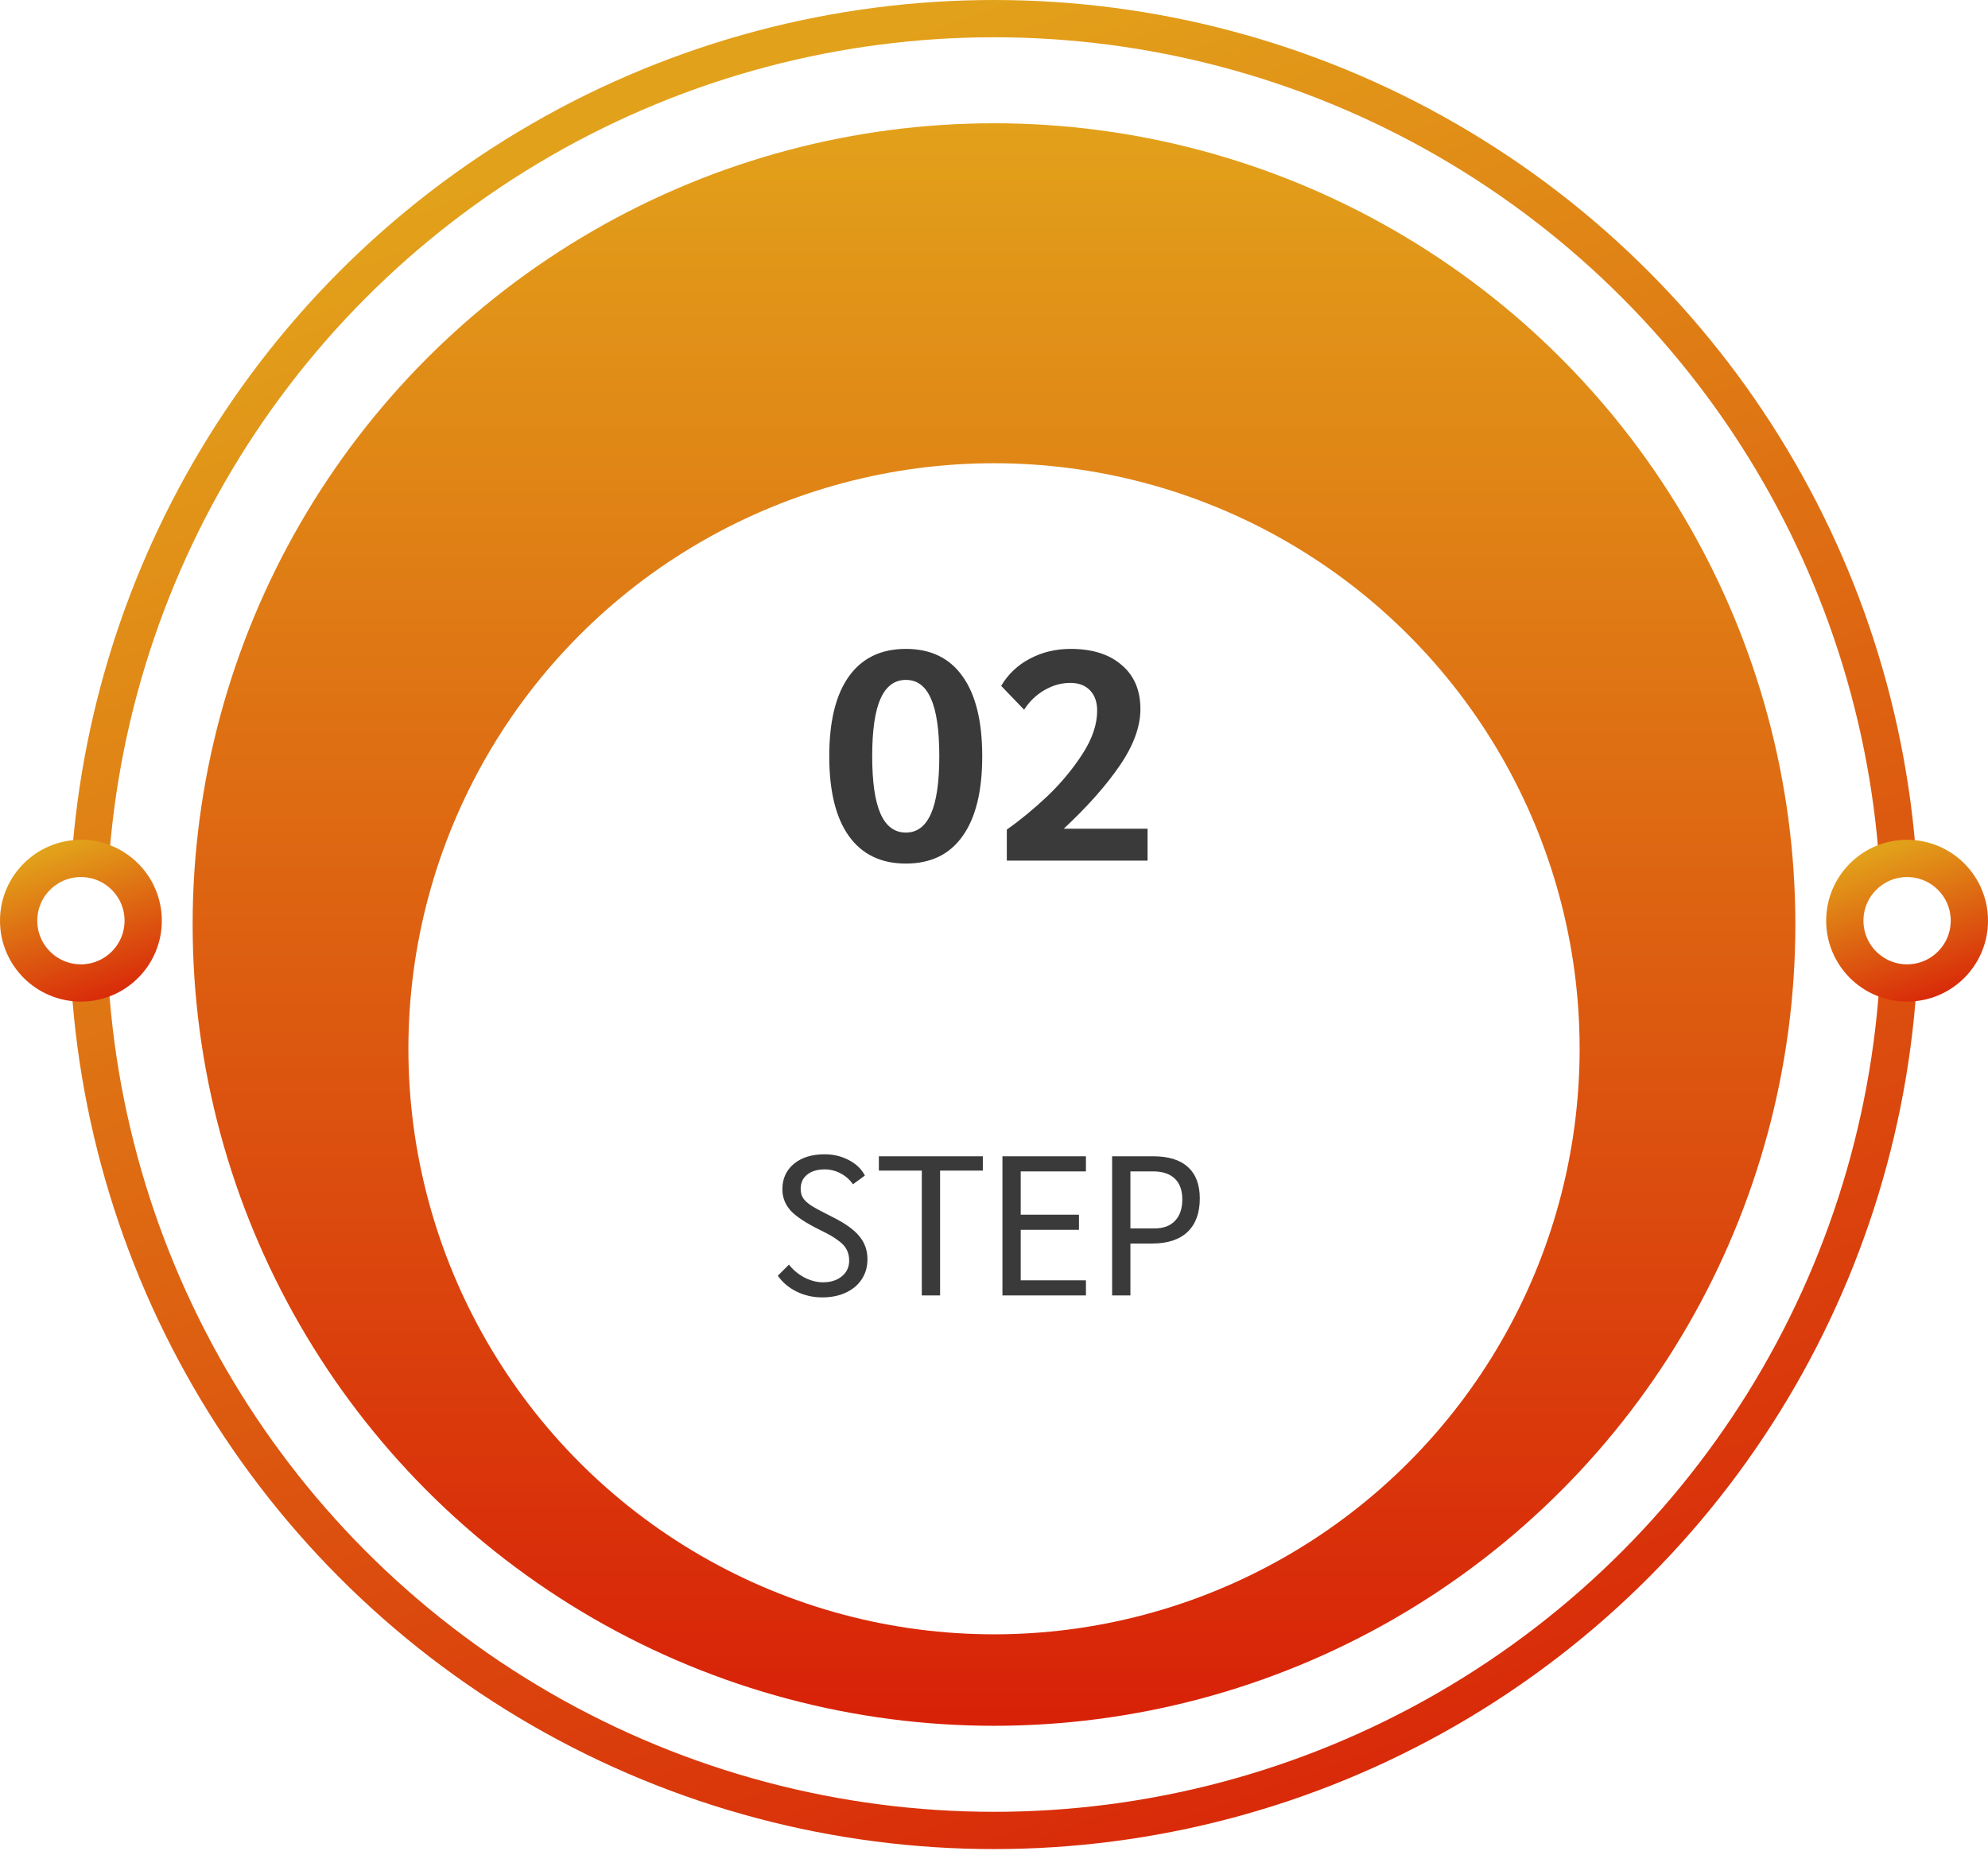
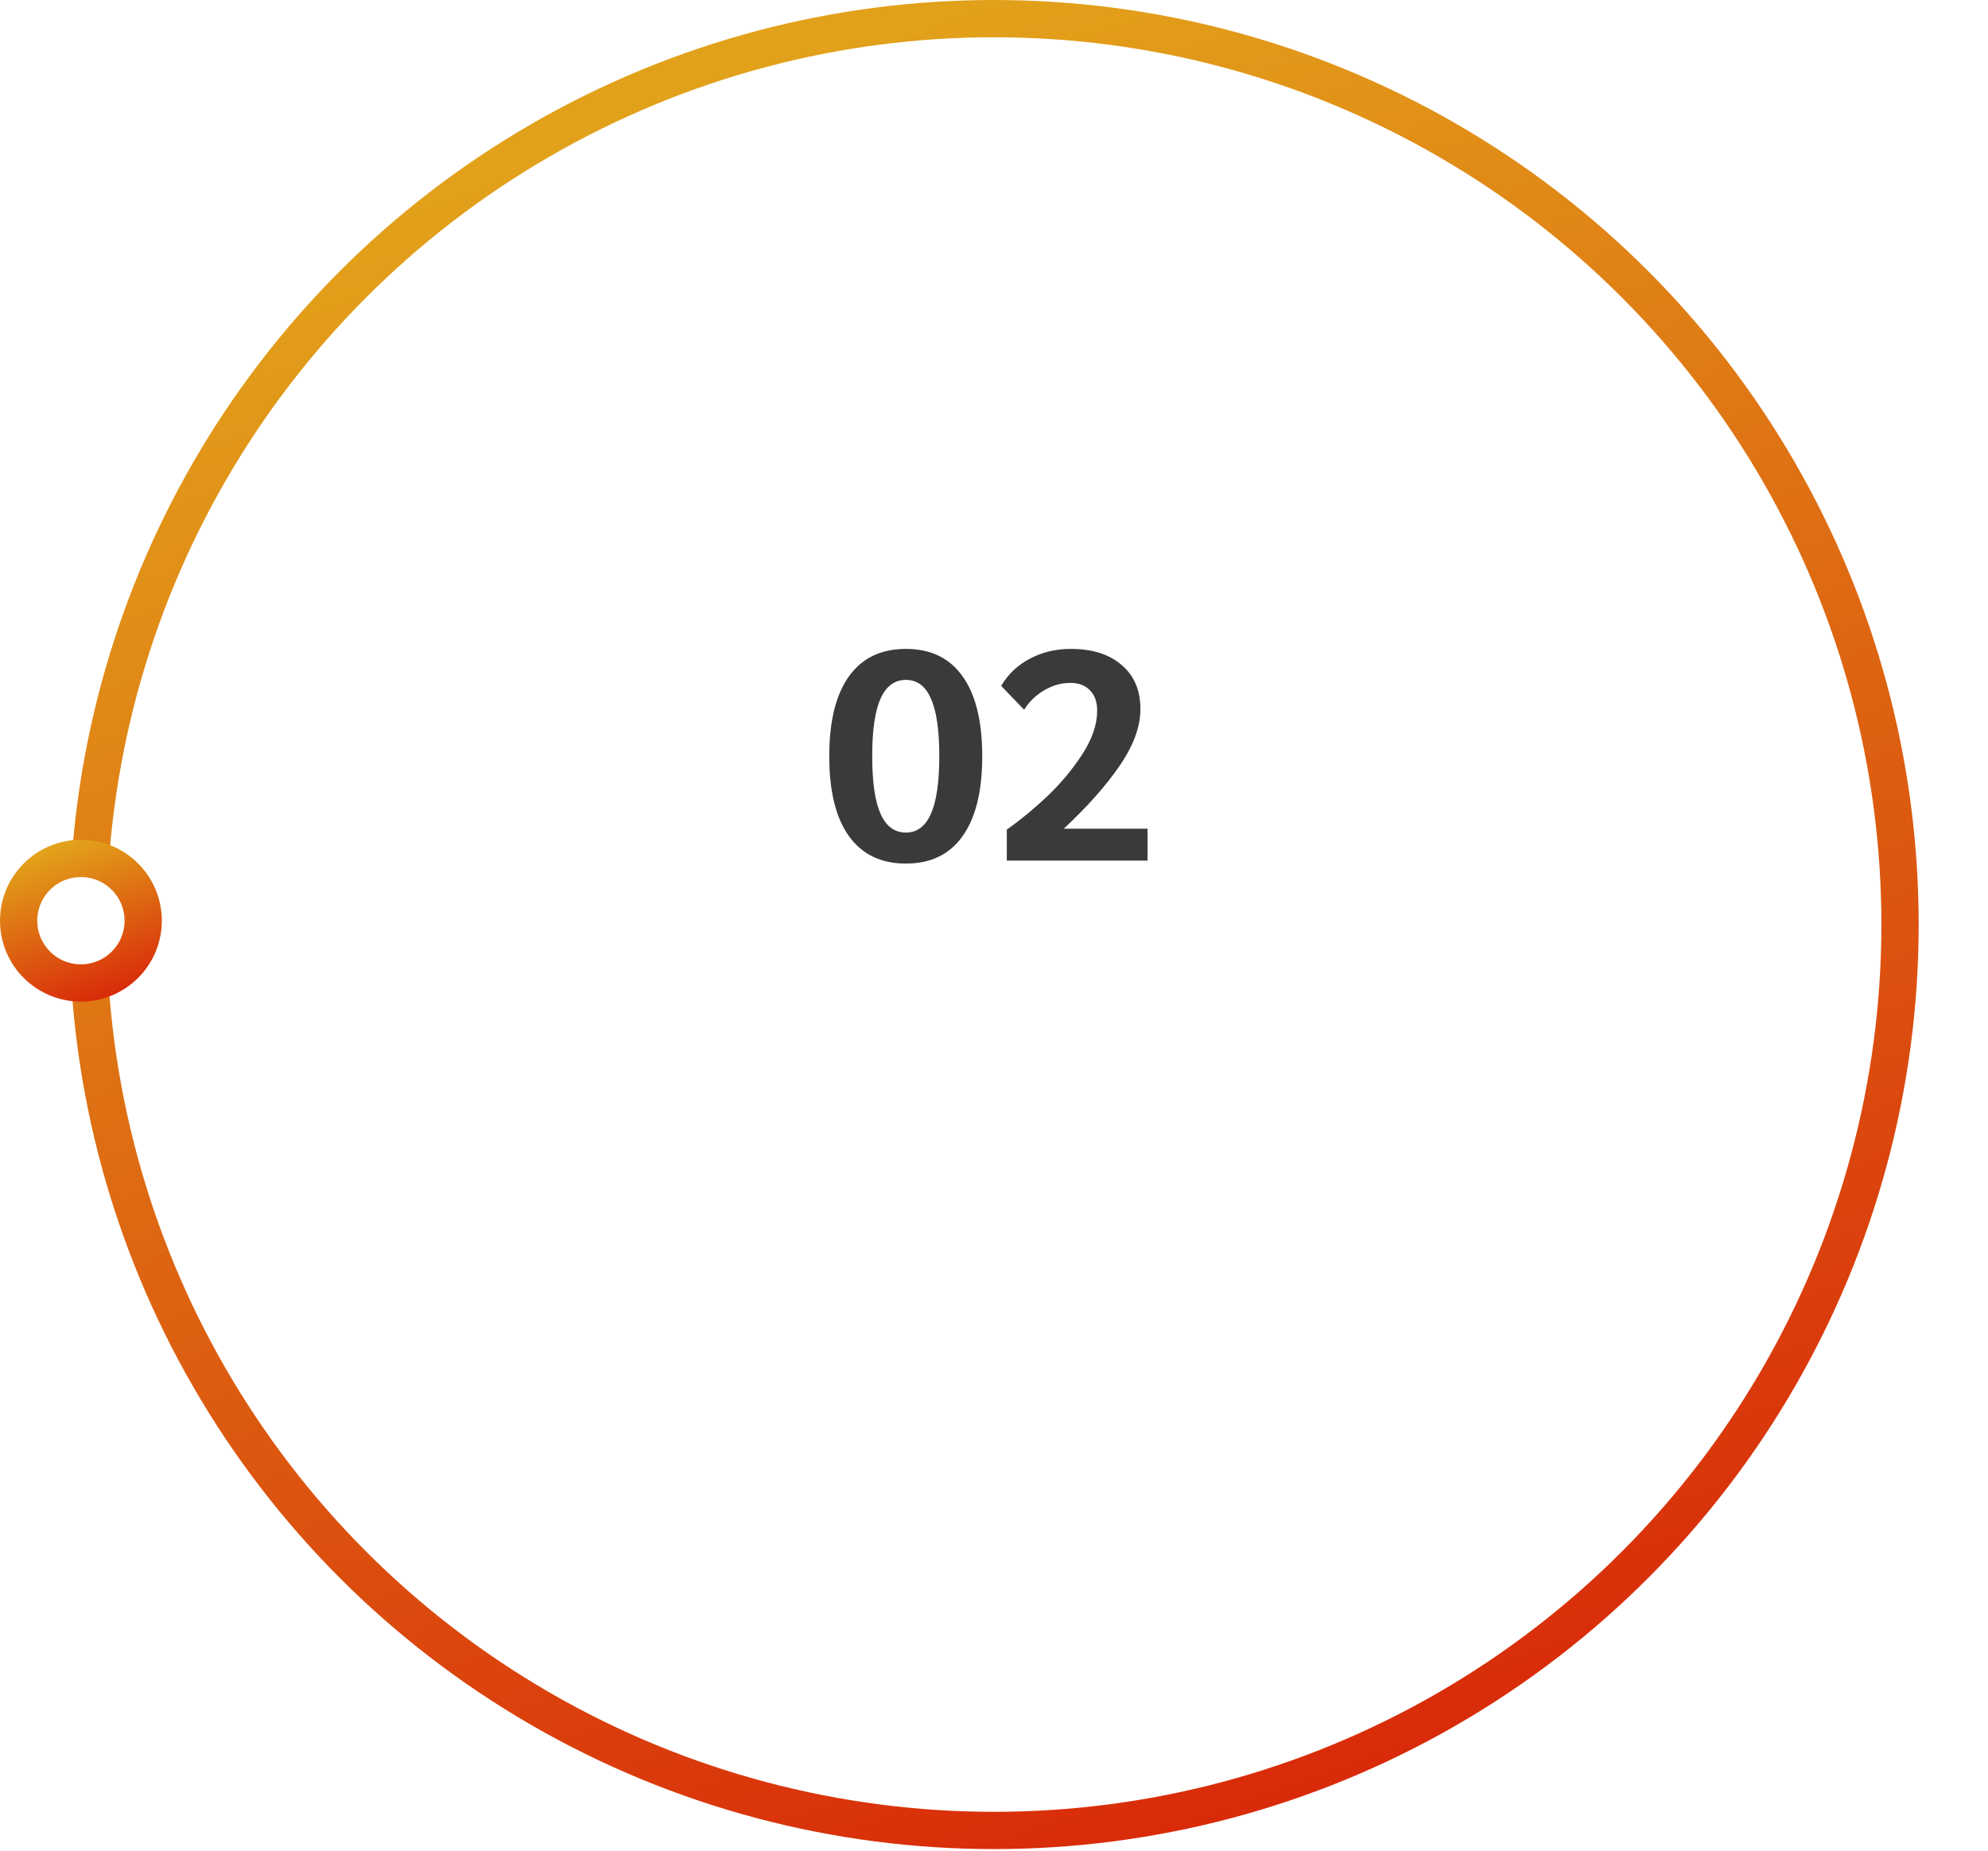
<svg xmlns="http://www.w3.org/2000/svg" width="160" height="149" viewBox="0 0 160 149" fill="none">
  <circle cx="80.001" cy="74.419" r="72.919" fill="white" stroke="url(#paint0_linear_7928_37608)" stroke-width="3" />
-   <circle cx="80" cy="74.418" r="64.496" fill="url(#paint1_linear_7928_37608)" />
  <g filter="url(#filter0_d_7928_37608)">
-     <circle cx="80.001" cy="74.419" r="47.132" fill="white" />
-   </g>
-   <circle cx="153.488" cy="74.109" r="5.012" fill="white" stroke="url(#paint2_linear_7928_37608)" stroke-width="3" />
+     </g>
  <circle cx="6.512" cy="74.109" r="5.012" fill="white" stroke="url(#paint3_linear_7928_37608)" stroke-width="3" />
  <g clip-path="url(#clip0_7928_37608)">
    <path d="M72.909 69.511C70.909 69.511 69.381 68.775 68.325 67.303C67.269 65.832 66.741 63.688 66.741 60.871C66.741 58.056 67.269 55.911 68.325 54.44C69.381 52.968 70.909 52.231 72.909 52.231C74.909 52.231 76.429 52.968 77.469 54.44C78.525 55.911 79.053 58.056 79.053 60.871C79.053 63.688 78.525 65.832 77.469 67.303C76.429 68.775 74.909 69.511 72.909 69.511ZM72.909 67.016C73.805 67.016 74.477 66.511 74.925 65.504C75.373 64.496 75.597 62.952 75.597 60.871C75.597 58.776 75.373 57.231 74.925 56.239C74.493 55.231 73.821 54.727 72.909 54.727C71.997 54.727 71.317 55.231 70.869 56.239C70.421 57.231 70.197 58.776 70.197 60.871C70.197 62.952 70.421 64.496 70.869 65.504C71.317 66.511 71.997 67.016 72.909 67.016ZM81.031 66.775C82.103 66.023 83.192 65.127 84.296 64.088C85.4 63.032 86.344 61.895 87.127 60.679C87.912 59.464 88.303 58.303 88.303 57.2C88.303 56.511 88.112 55.968 87.728 55.568C87.344 55.167 86.816 54.968 86.144 54.968C85.407 54.968 84.704 55.167 84.031 55.568C83.376 55.952 82.84 56.471 82.424 57.127L80.576 55.208C81.135 54.264 81.903 53.535 82.879 53.023C83.871 52.495 84.968 52.231 86.168 52.231C87.912 52.231 89.279 52.663 90.272 53.528C91.279 54.376 91.784 55.559 91.784 57.08C91.784 58.487 91.231 59.999 90.127 61.615C89.023 63.231 87.519 64.927 85.615 66.704H92.359V69.272H81.031V66.775Z" fill="#3A3A3A" />
-     <path d="M66.168 104.431C65.443 104.431 64.76 104.277 64.12 103.967C63.491 103.658 62.984 103.231 62.6 102.687L63.496 101.791C63.827 102.218 64.243 102.565 64.744 102.831C65.246 103.087 65.742 103.215 66.232 103.215C66.862 103.215 67.368 103.055 67.752 102.735C68.147 102.415 68.344 101.994 68.344 101.471C68.344 101.13 68.275 100.831 68.136 100.575C68.008 100.319 67.779 100.074 67.448 99.84C67.128 99.594 66.669 99.328 66.072 99.04C64.931 98.485 64.126 97.962 63.656 97.472C63.197 96.97 62.968 96.389 62.968 95.728C62.968 94.874 63.278 94.192 63.896 93.68C64.515 93.168 65.336 92.912 66.36 92.912C67.075 92.912 67.725 93.066 68.312 93.376C68.909 93.685 69.341 94.101 69.608 94.624L68.648 95.328C68.392 94.954 68.061 94.661 67.656 94.448C67.251 94.234 66.824 94.127 66.376 94.127C65.779 94.127 65.304 94.272 64.952 94.559C64.611 94.837 64.44 95.216 64.44 95.695C64.44 95.984 64.504 96.229 64.632 96.431C64.76 96.634 64.995 96.847 65.336 97.072C65.688 97.285 66.237 97.578 66.984 97.951C67.998 98.453 68.723 98.97 69.16 99.504C69.597 100.026 69.816 100.645 69.816 101.359C69.816 101.967 69.662 102.506 69.352 102.975C69.053 103.434 68.627 103.791 68.072 104.047C67.528 104.303 66.894 104.431 66.168 104.431ZM74.189 94.224H70.733V93.072H79.101V94.224H75.661V104.271H74.189V94.224ZM80.679 93.072H87.399V94.287H82.151V97.775H86.839V98.992H82.151V103.055H87.399V104.271H80.679V93.072ZM89.507 93.072H92.803C94.04 93.072 94.974 93.359 95.603 93.936C96.243 94.511 96.563 95.354 96.563 96.463C96.563 97.637 96.232 98.538 95.571 99.168C94.91 99.786 93.96 100.095 92.723 100.095H90.979V104.271H89.507V93.072ZM92.915 98.879C93.63 98.879 94.179 98.677 94.563 98.272C94.958 97.866 95.155 97.29 95.155 96.543C95.155 95.808 94.952 95.248 94.547 94.864C94.142 94.48 93.555 94.287 92.787 94.287H90.979V98.879H92.915Z" fill="#3A3A3A" />
  </g>
  <defs>
    <filter id="filter0_d_7928_37608" x="26.869" y="27.287" width="106.264" height="110.264" filterUnits="userSpaceOnUse" color-interpolation-filters="sRGB">
      <feFlood flood-opacity="0" result="BackgroundImageFix" />
      <feColorMatrix in="SourceAlpha" type="matrix" values="0 0 0 0 0 0 0 0 0 0 0 0 0 0 0 0 0 0 127 0" result="hardAlpha" />
      <feOffset dy="10" />
      <feGaussianBlur stdDeviation="3" />
      <feComposite in2="hardAlpha" operator="out" />
      <feColorMatrix type="matrix" values="0 0 0 0 0 0 0 0 0 0 0 0 0 0 0 0 0 0 0.15 0" />
      <feBlend mode="normal" in2="BackgroundImageFix" result="effect1_dropShadow_7928_37608" />
      <feBlend mode="normal" in="SourceGraphic" in2="effect1_dropShadow_7928_37608" result="shape" />
    </filter>
    <linearGradient id="paint0_linear_7928_37608" x1="80.001" y1="0" x2="132.404" y2="146.667" gradientUnits="userSpaceOnUse">
      <stop stop-color="#E2A11A" />
      <stop offset="1" stop-color="#D82108" />
    </linearGradient>
    <linearGradient id="paint1_linear_7928_37608" x1="80" y1="9.922" x2="80" y2="138.914" gradientUnits="userSpaceOnUse">
      <stop stop-color="#E2A11A" />
      <stop offset="1" stop-color="#D82108" />
    </linearGradient>
    <linearGradient id="paint2_linear_7928_37608" x1="153.488" y1="67.598" x2="158.073" y2="80.431" gradientUnits="userSpaceOnUse">
      <stop stop-color="#E2A11A" />
      <stop offset="1" stop-color="#D82108" />
    </linearGradient>
    <linearGradient id="paint3_linear_7928_37608" x1="6.512" y1="67.598" x2="11.097" y2="80.431" gradientUnits="userSpaceOnUse">
      <stop stop-color="#E2A11A" />
      <stop offset="1" stop-color="#D82108" />
    </linearGradient>
    <clipPath id="clip0_7928_37608">
      <rect width="34.108" height="68.217" fill="white" transform="translate(62.633 41.272)" />
    </clipPath>
  </defs>
</svg>